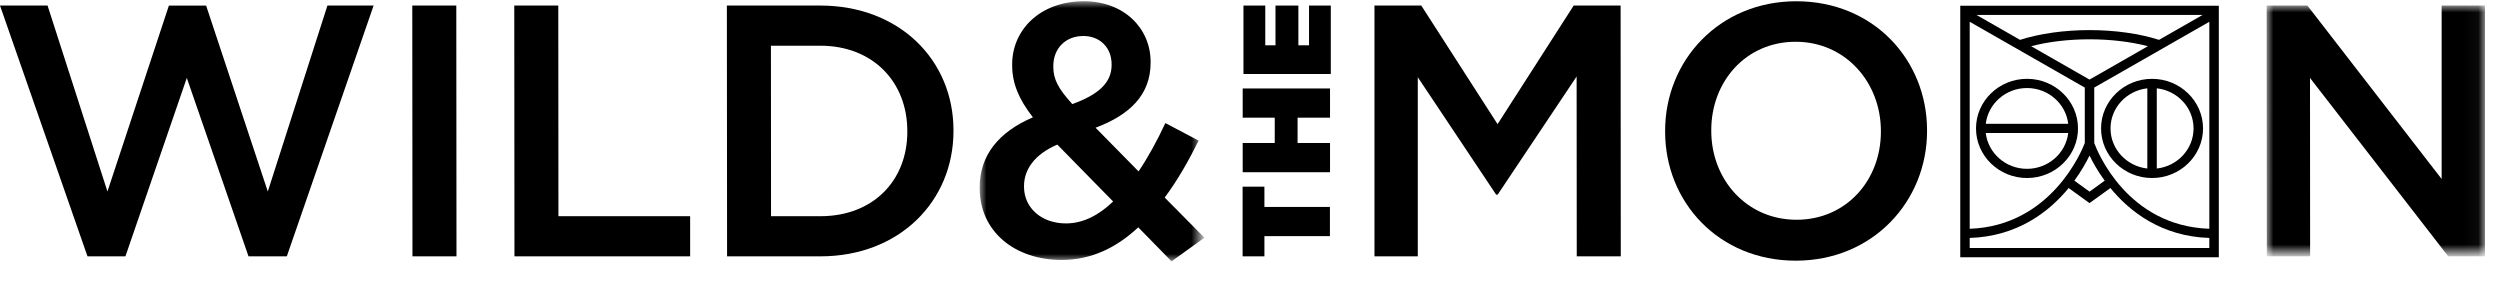
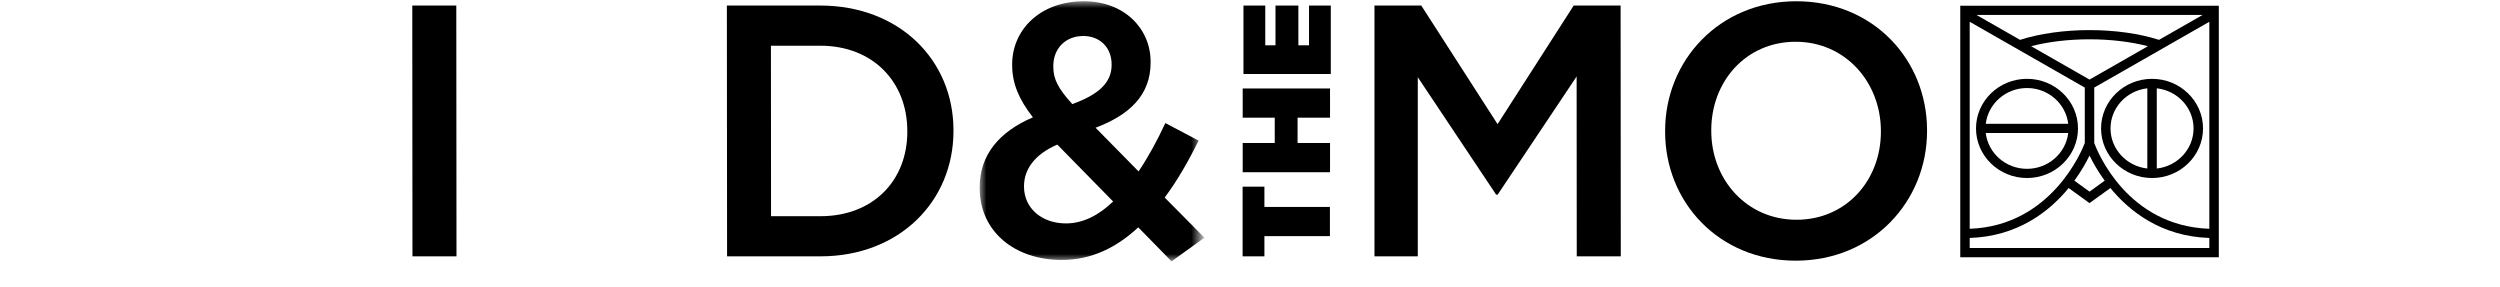
<svg xmlns="http://www.w3.org/2000/svg" version="1.1" id="Calque_1" x="0px" y="0px" width="183px" height="21px" viewBox="0 0 183 21" enable-background="new 0 0 183 21" xml:space="preserve">
  <title>logo/full</title>
  <desc>Created with Sketch.</desc>
  <g id="logo_x2F_full">
    <g id="Page-1">
-       <polygon id="Fill-1" points="23.967,0.407 19.603,14.018 15.088,0.409 12.363,0.409 7.865,14.018 3.482,0.407 0,0.407     6.404,18.764 9.181,18.764 13.674,5.704 18.191,18.764 20.995,18.764 27.348,0.407   " />
      <polygon id="Fill-2" points="30.179,0.407 30.192,18.764 33.415,18.764 33.401,0.407   " />
-       <polygon id="Fill-3" points="40.877,15.826 40.867,0.407 37.645,0.407 37.658,18.764 50.519,18.764 50.518,15.826   " />
      <g id="Group-26" transform="translate(53.128, 0.012)">
        <path id="Fill-4" d="M6.917,0.395H0.079l0.015,18.357h6.837c5.759,0,9.738-4.014,9.736-9.179V9.521     C16.664,4.355,12.678,0.395,6.917,0.395z M13.288,9.625c0.002,3.593-2.511,6.189-6.362,6.189H3.312L3.304,3.334h3.613     c3.853,0,6.367,2.648,6.37,6.239V9.625z" />
        <g id="Group-8" transform="translate(18.567, 0)">
          <g id="Clip-7">
				</g>
          <defs>
            <filter id="Adobe_OpacityMaskFilter" filterUnits="userSpaceOnUse" x="0.016" y="0.08" width="16.455" height="19.039">
              <feColorMatrix type="matrix" values="1 0 0 0 0  0 1 0 0 0  0 0 1 0 0  0 0 0 1 0" />
            </filter>
          </defs>
          <mask maskUnits="userSpaceOnUse" x="0.016" y="0.08" width="16.455" height="19.039" id="mask-2">
            <g filter="url(#Adobe_OpacityMaskFilter)">
              <polygon id="path-1" fill="#FFFFFF" points="0.016,0.08 16.471,0.08 16.471,19.119 0.016,19.119       " />
            </g>
          </mask>
          <path id="Fill-6" mask="url(#mask-2)" d="M16.046,10.282L13.61,8.997c-0.6,1.285-1.256,2.491-1.962,3.538L8.501,9.338      c2.438-0.918,4.034-2.361,4.029-4.774v-0.05c0-2.467-1.965-4.435-4.872-4.435c-3.277,0-5.266,2.149-5.262,4.616v0.053      c0,1.336,0.474,2.49,1.519,3.829c-2.51,1.074-3.9,2.781-3.898,5.138l0.003,0.053c0,3.173,2.569,5.248,6,5.248      c2.202,0,4.036-0.921,5.605-2.388l2.438,2.49l2.409-1.732l-2.911-2.936C14.5,13.191,15.313,11.752,16.046,10.282z M5.407,4.828      C5.404,3.542,6.296,2.623,7.605,2.623c1.207,0,2.07,0.84,2.07,2.073v0.053c0.003,1.312-0.991,2.175-2.877,2.858      C5.775,6.479,5.408,5.798,5.407,4.879V4.828z M6.332,16.342c-1.781,0-3.065-1.128-3.069-2.679v-0.05      c0-1.184,0.732-2.308,2.436-3.041l4.088,4.166C8.742,15.738,7.591,16.342,6.332,16.342z" />
        </g>
        <polygon id="Fill-9" points="62.066,0.395 56.494,9.075 50.91,0.395 47.483,0.395 47.483,18.752 50.654,18.752 50.654,5.639      56.393,14.24 56.498,14.24 62.281,5.586 62.29,18.752 65.513,18.752 65.501,0.395    " />
        <path id="Fill-11" d="M78.363,0.08c-5.632,0-9.609,4.328-9.604,9.493v0.053c0.001,5.166,3.935,9.443,9.564,9.443     s9.611-4.33,9.61-9.496V9.521C87.927,4.354,83.996,0.08,78.363,0.08z M84.554,9.625c0,3.566-2.539,6.449-6.178,6.449     c-3.644,0-6.239-2.936-6.239-6.501V9.521c-0.003-3.567,2.532-6.476,6.176-6.476c3.642,0,6.235,2.96,6.241,6.527V9.625z" />
        <g id="Group-15" transform="translate(112.781, 0.368)">
          <g id="Clip-14">
				</g>
          <defs>
            <filter id="Adobe_OpacityMaskFilter_1_" filterUnits="userSpaceOnUse" x="0.009" y="0.027" width="15.982" height="18.357">
              <feColorMatrix type="matrix" values="1 0 0 0 0  0 1 0 0 0  0 0 1 0 0  0 0 0 1 0" />
            </filter>
          </defs>
          <mask maskUnits="userSpaceOnUse" x="0.009" y="0.027" width="15.982" height="18.357" id="mask-4">
            <g filter="url(#Adobe_OpacityMaskFilter_1_)">
              <polygon id="path-3" fill="#FFFFFF" points="0.009,0.027 15.992,0.027 15.992,18.384 0.009,18.384       " />
            </g>
          </mask>
-           <polygon id="Fill-13" mask="url(#mask-4)" points="12.819,0.027 12.819,12.722 2.992,0.027 0.009,0.027 0.022,18.384       3.192,18.384 3.183,5.325 13.3,18.384 15.992,18.384 15.992,0.027     " />
        </g>
        <polygon id="Fill-16" points="39.427,17.273 44.222,17.273 44.222,15.136 39.427,15.136 39.427,13.652 37.831,13.652      37.831,18.752 39.427,18.752    " />
        <polygon id="Fill-18" points="37.837,8.602 40.183,8.602 40.183,10.455 37.837,10.455 37.837,12.595 44.23,12.595 44.23,10.455      41.855,10.455 41.855,8.602 44.23,8.602 44.23,6.464 37.837,6.464    " />
        <polygon id="Fill-20" points="44.286,0.395 42.693,0.395 42.693,3.304 41.913,3.304 41.913,0.395 40.238,0.395 40.238,3.304      39.49,3.304 39.49,0.395 37.893,0.395 37.893,5.405 44.286,5.405    " />
        <path id="Fill-22" d="M108.595,16.734c-6.016-0.203-8.195-5.657-8.424-6.277V6.398l8.424-4.816V16.734z M108.595,18.144H91.054     v-0.738c3.512-0.114,5.828-1.93,7.243-3.654l1.528,1.104l1.527-1.104c1.415,1.725,3.73,3.54,7.242,3.654V18.144z M91.054,1.582     l8.425,4.816v4.058c-0.212,0.558-2.458,6.07-8.425,6.278V1.582z M100.936,13.213l-1.11,0.803l-1.111-0.803     c0.514-0.705,0.879-1.361,1.111-1.838C100.058,11.851,100.421,12.508,100.936,13.213z M95.551,3.37     c1.259-0.328,2.746-0.505,4.274-0.505c1.527,0,3.015,0.178,4.274,0.505l-4.274,2.444L95.551,3.37z M108.103,1.082l-3.19,1.823     c-1.442-0.46-3.238-0.714-5.087-0.714c-1.85,0-3.646,0.254-5.088,0.714l-3.189-1.823H108.103z M109.281,0.408H90.37l-0.007-0.004     v0.004v18.41h18.926V0.408V0.404L109.281,0.408z M104.056,6.453l-0.001,5.871c-1.513-0.168-2.693-1.419-2.693-2.935     C101.362,7.873,102.542,6.621,104.056,6.453z M104.748,6.453c1.513,0.167,2.692,1.419,2.692,2.936     c0,1.516-1.18,2.768-2.692,2.935V6.453z M104.402,13.019c2.059,0,3.732-1.629,3.732-3.63c0-2.002-1.674-3.63-3.732-3.63     s-3.732,1.628-3.732,3.63C100.669,11.39,102.343,13.019,104.402,13.019z" />
        <path id="Fill-24" d="M95.249,12.346c-1.559,0-2.846-1.148-3.02-2.62h6.036C98.093,11.197,96.807,12.346,95.249,12.346      M95.249,6.432c1.558,0,2.844,1.147,3.017,2.62H92.23C92.404,7.579,93.691,6.432,95.249,6.432 M98.982,9.389     c0-2.002-1.676-3.631-3.732-3.631c-2.059,0-3.734,1.628-3.734,3.631c0,2.001,1.676,3.63,3.734,3.63     C97.306,13.019,98.982,11.39,98.982,9.389" />
      </g>
    </g>
  </g>
</svg>